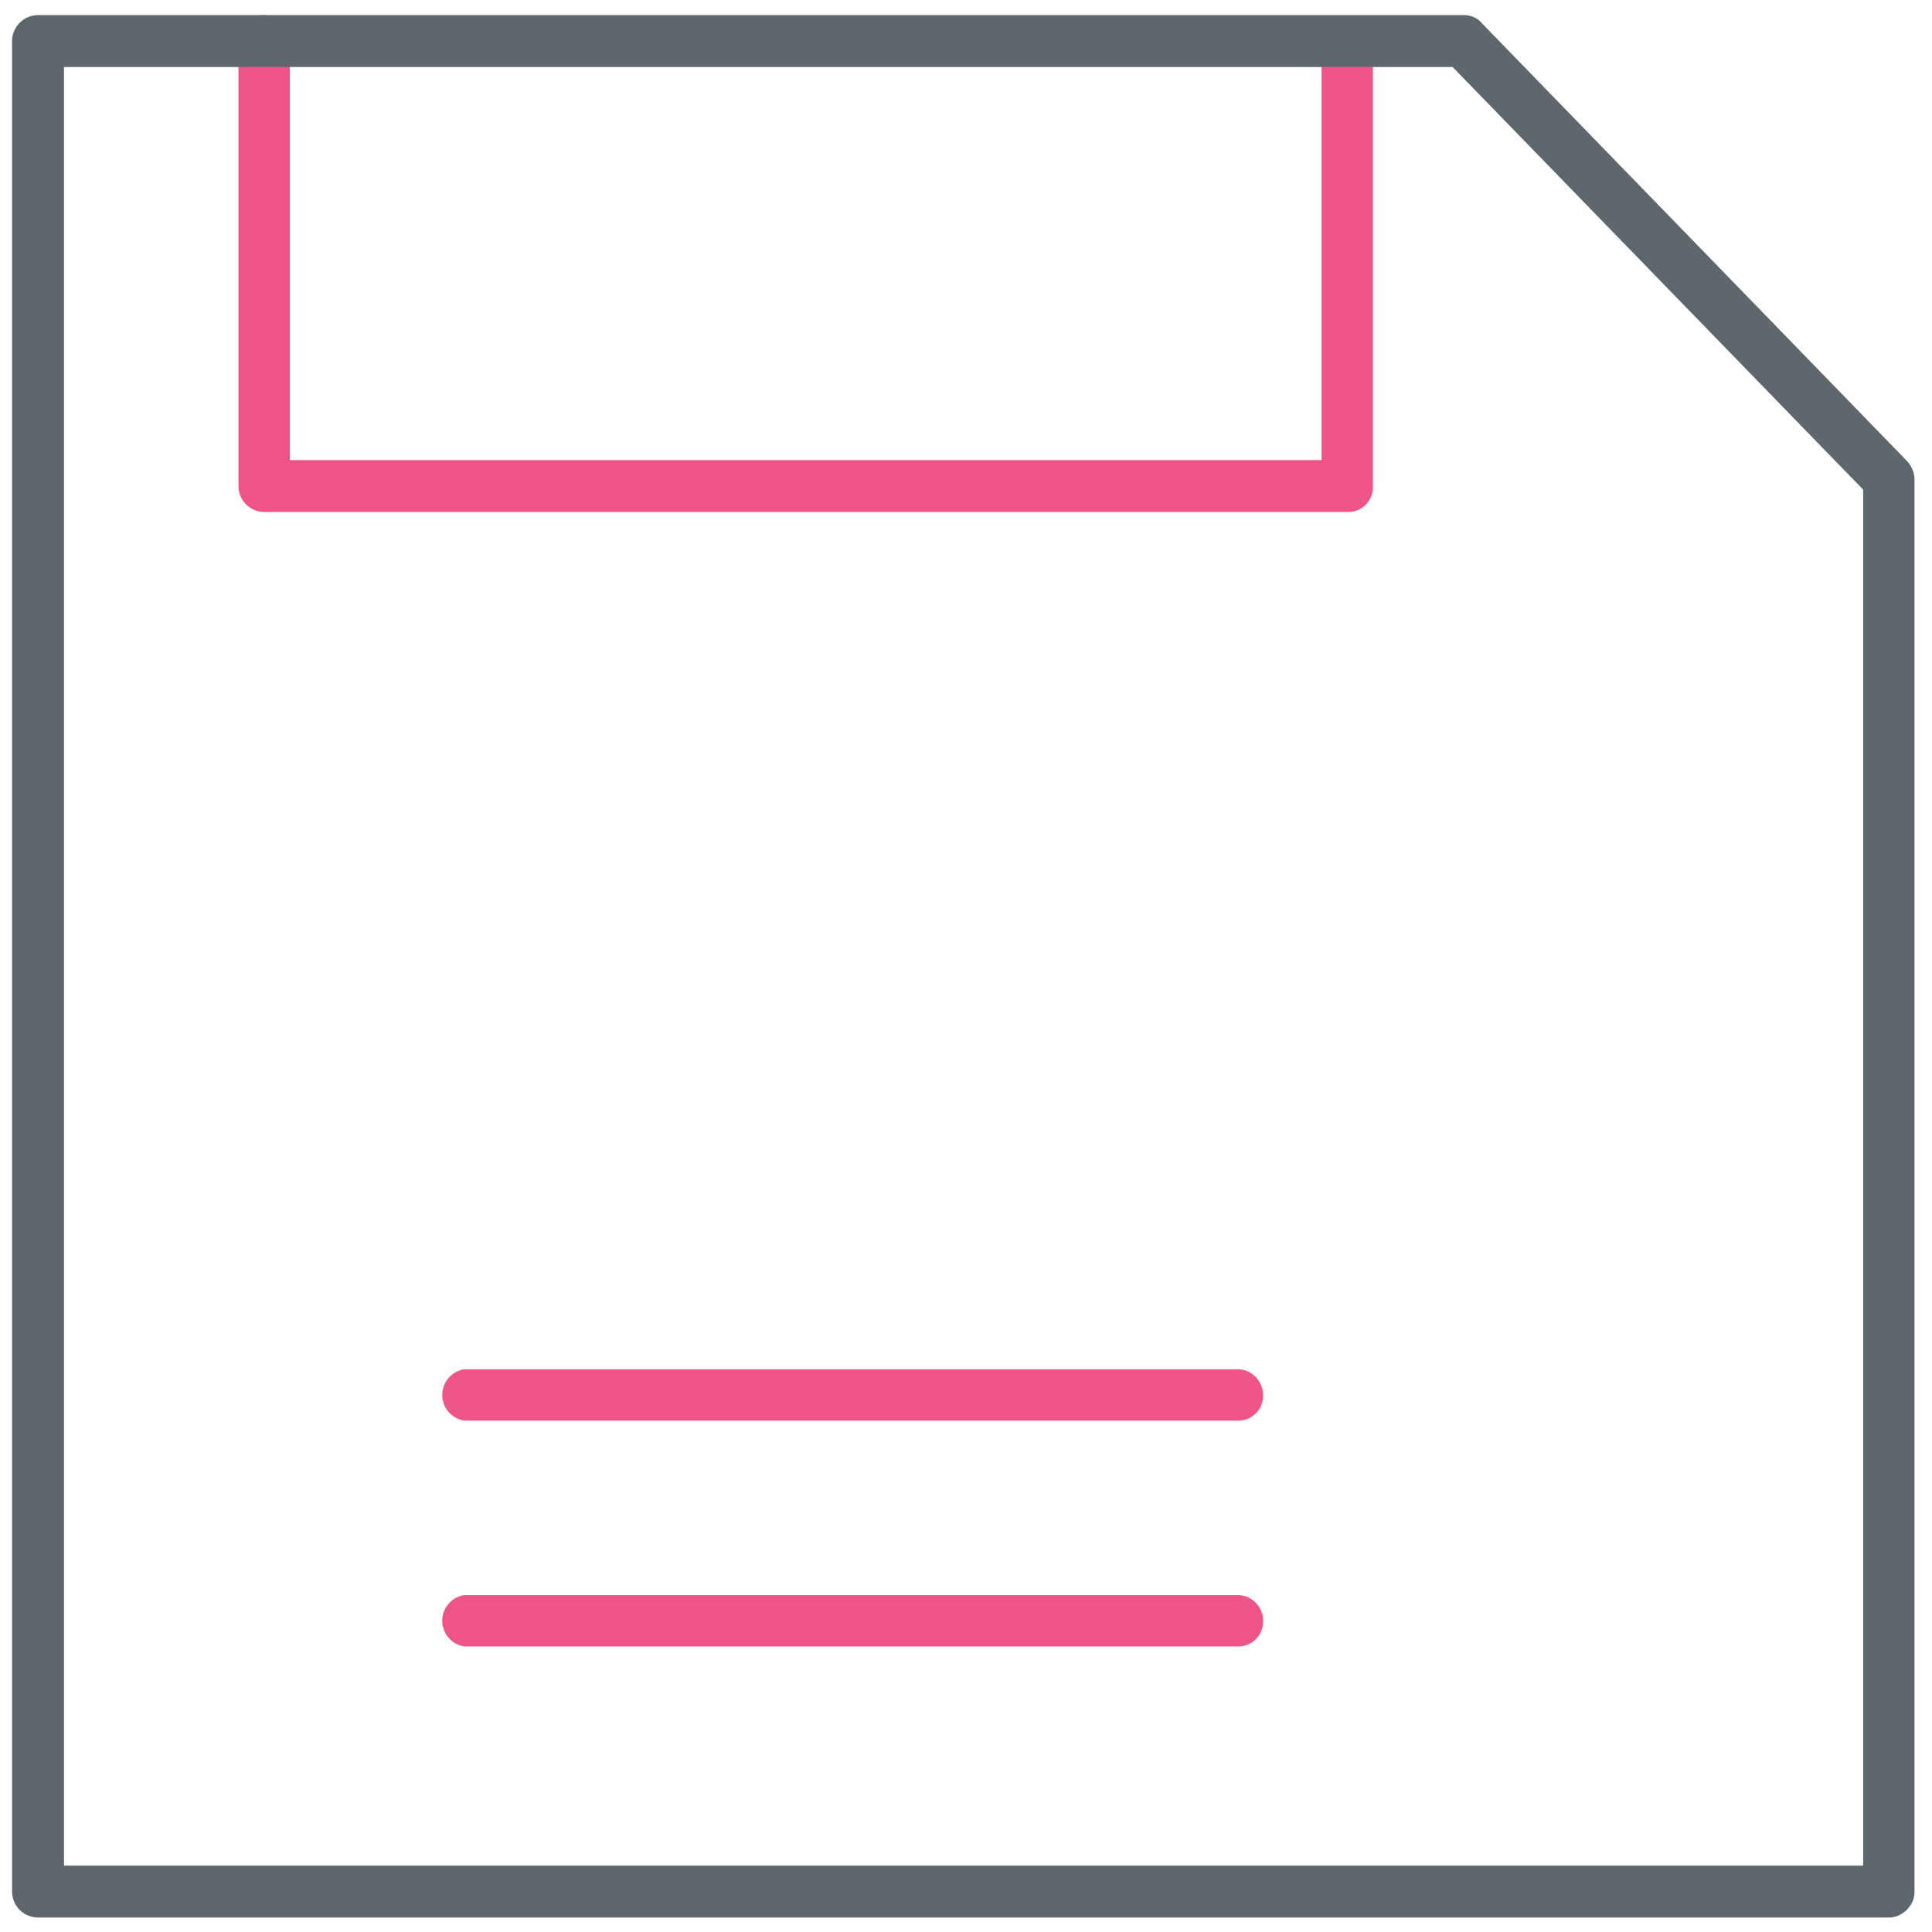
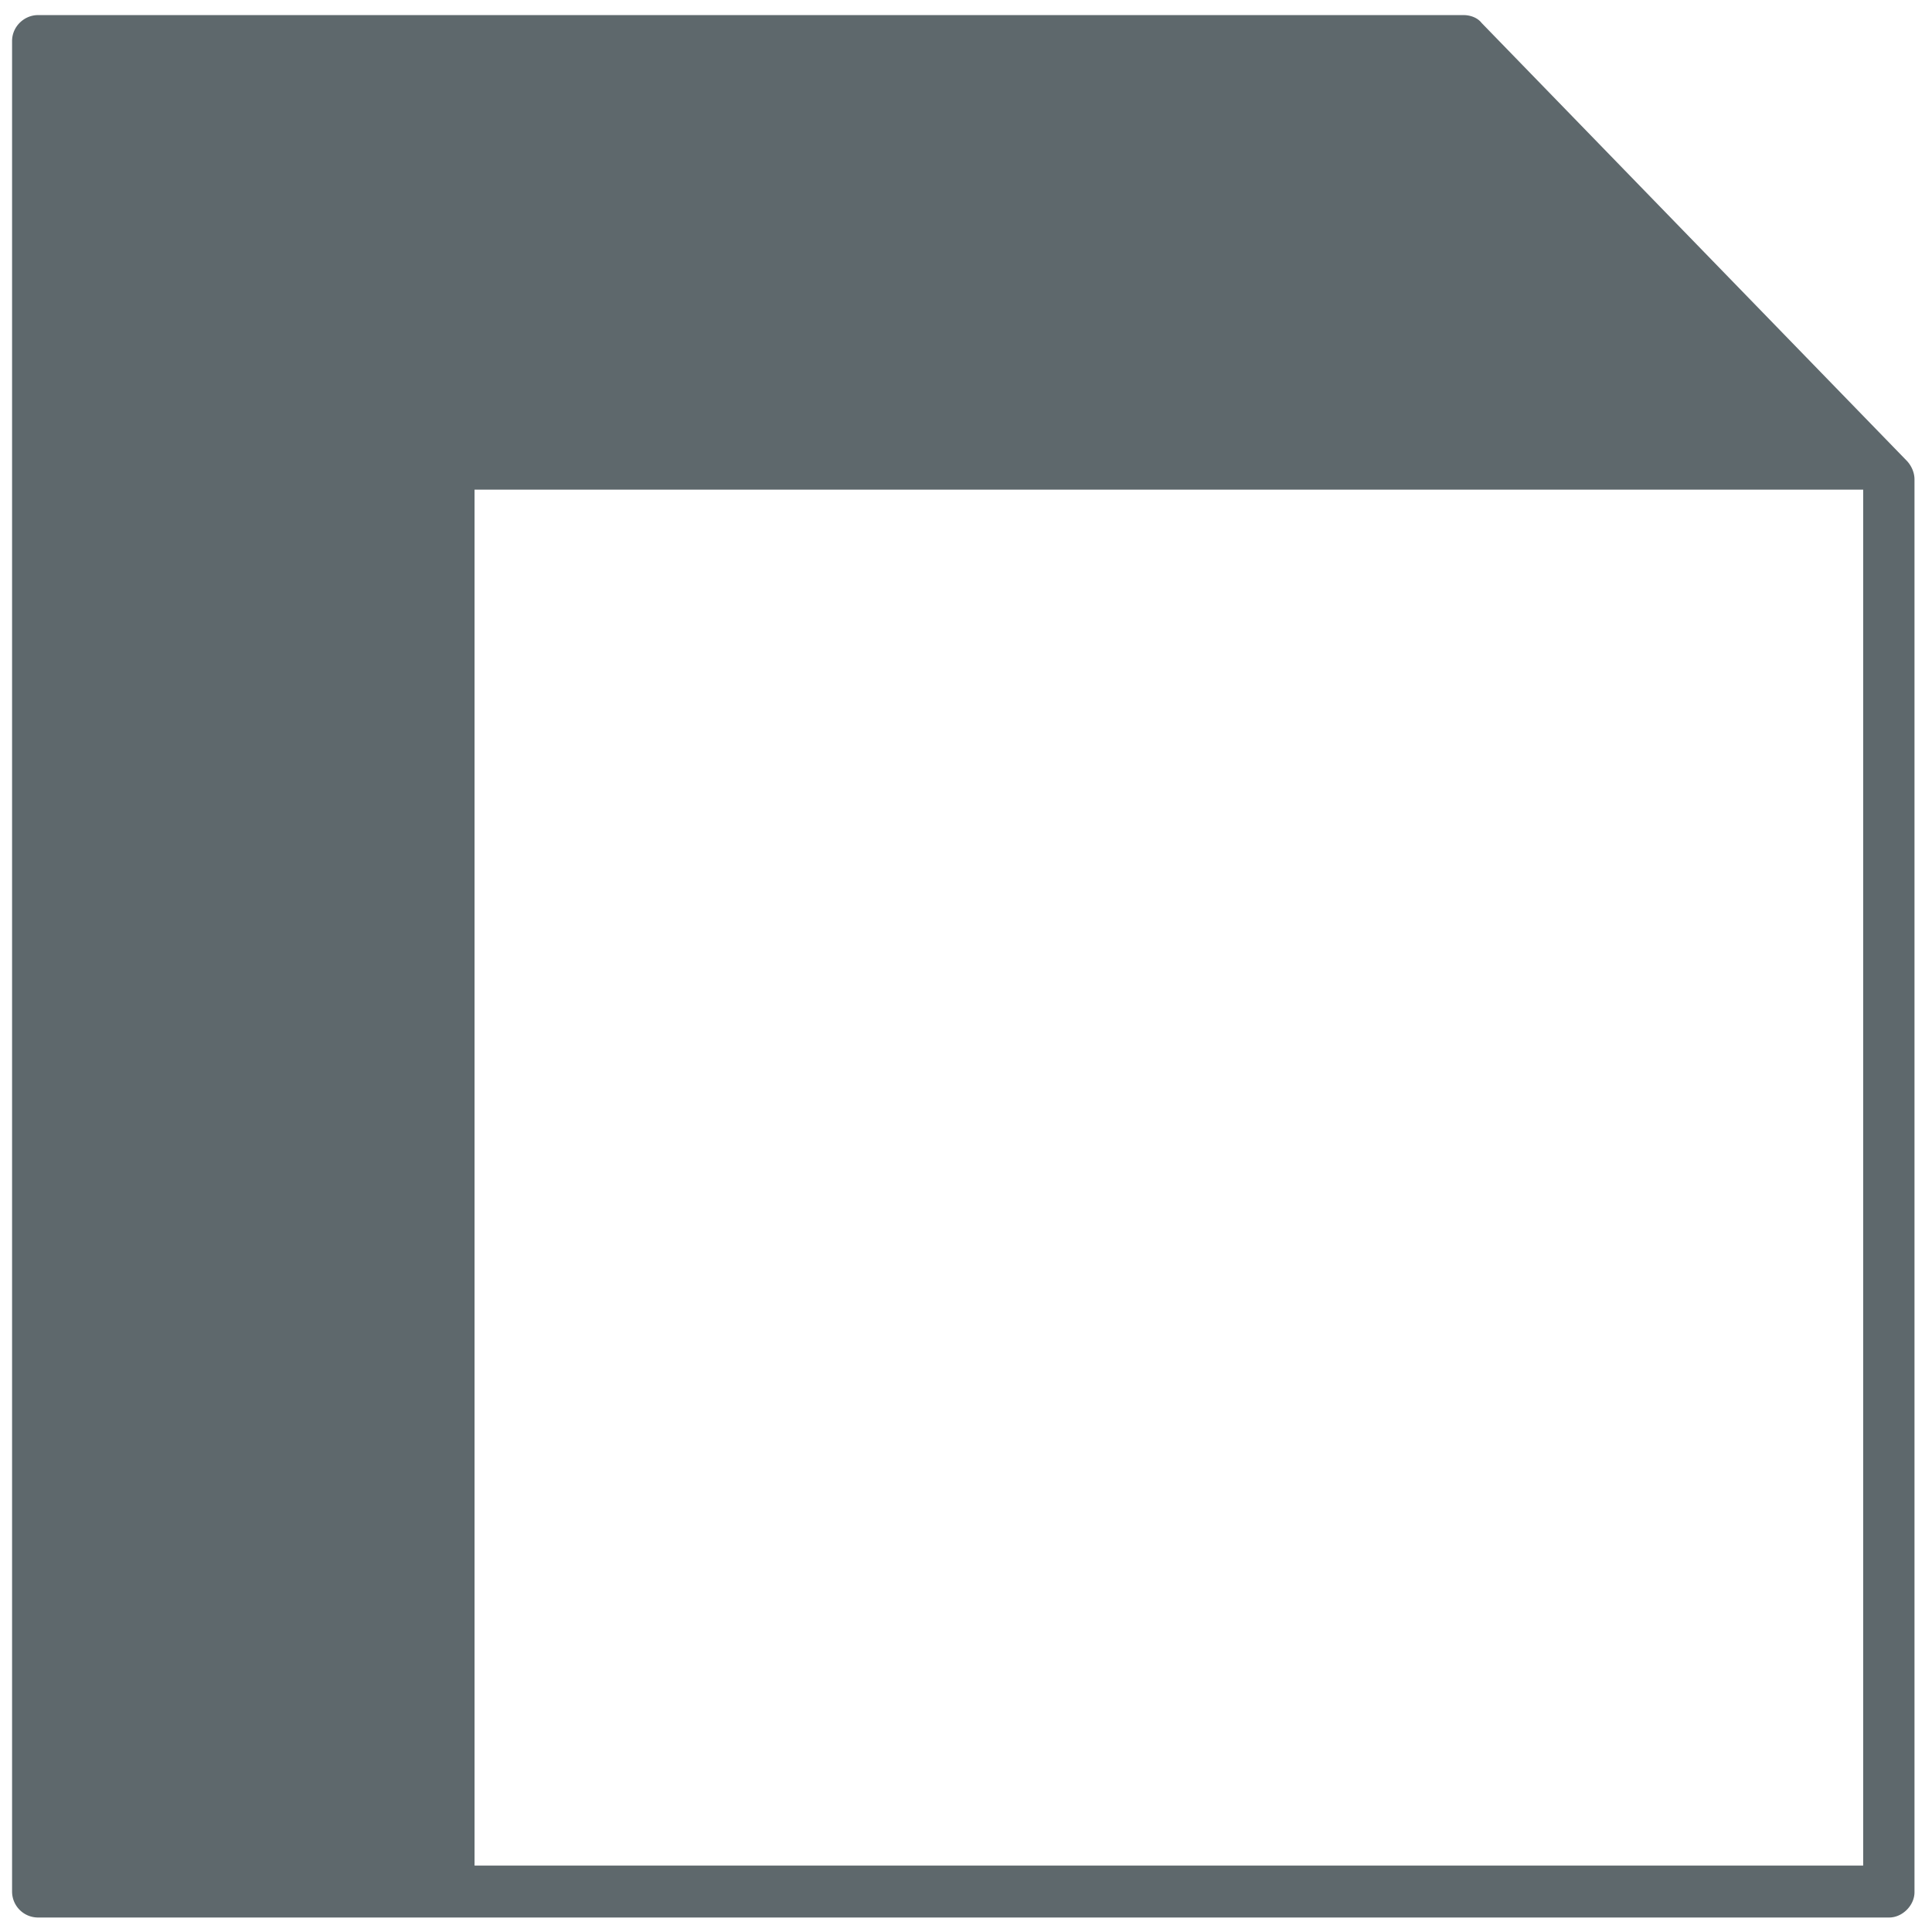
<svg xmlns="http://www.w3.org/2000/svg" viewBox="0 0 32 32">
-   <path id="svg-ico" fill="#ee5586" d="M22.32 8.48H4.37a.43.43 0 0 1-.42-.42V.68c0-.24.2-.43.42-.43s.43.2.43.42v6.95h17.09V.67a.43.43 0 0 1 .85 0v7.38a.41.41 0 0 1-.42.43zM20.5 23.53H7.69a.43.43 0 0 1 0-.85H20.5c.24 0 .42.2.42.43a.41.41 0 0 1-.42.42zm0 3.74H7.69a.43.43 0 0 1 0-.85H20.5c.24 0 .42.2.42.42a.41.41 0 0 1-.42.43z" />
-   <path fill="#5e686c" d="M31.3 31.76H.63a.43.43 0 0 1-.43-.43V.68C.2.44.4.25.63.25h23.61c.11 0 .23.04.3.13l7.05 7.26c.08.09.12.2.12.3v23.4c0 .22-.2.42-.42.42zM1.06 30.9h29.8V8.11l-6.8-7h-23V30.9z" />
+   <path fill="#5e686c" d="M31.3 31.76H.63a.43.43 0 0 1-.43-.43V.68C.2.44.4.25.63.25h23.61c.11 0 .23.04.3.13l7.05 7.26c.08.09.12.2.12.3v23.4c0 .22-.2.42-.42.42zM1.06 30.9h29.8V8.11h-23V30.9z" />
</svg>